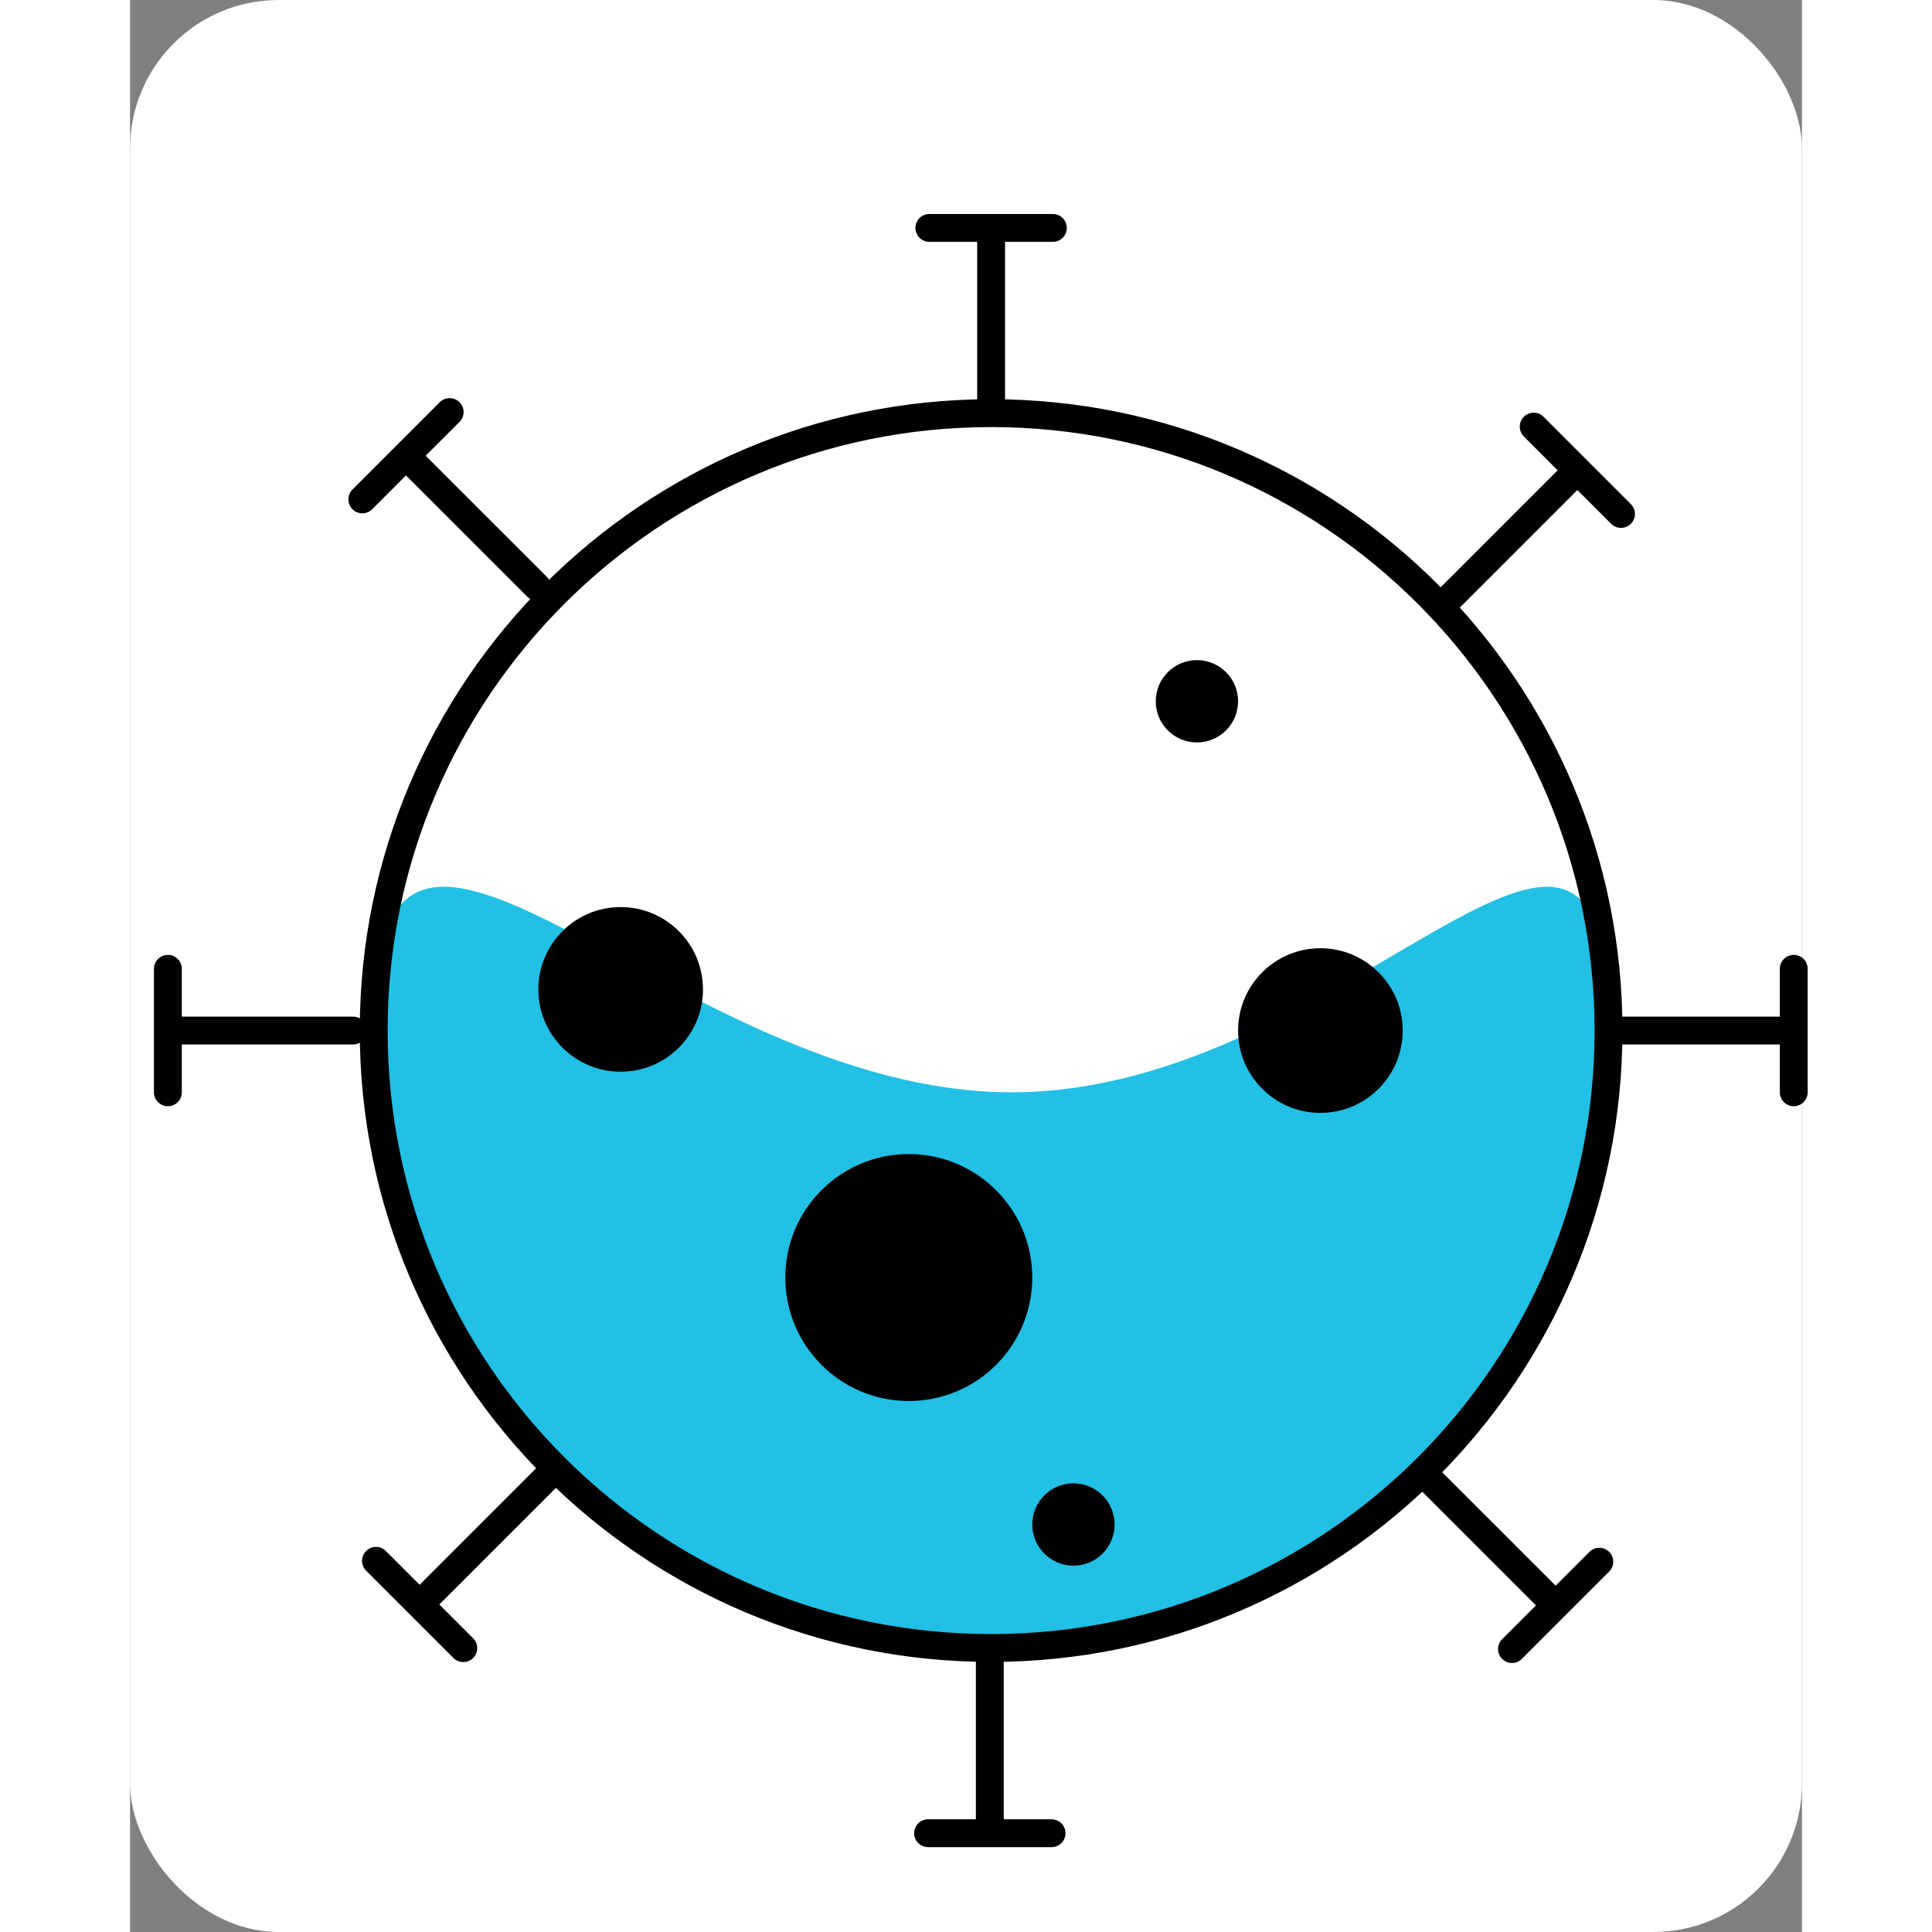
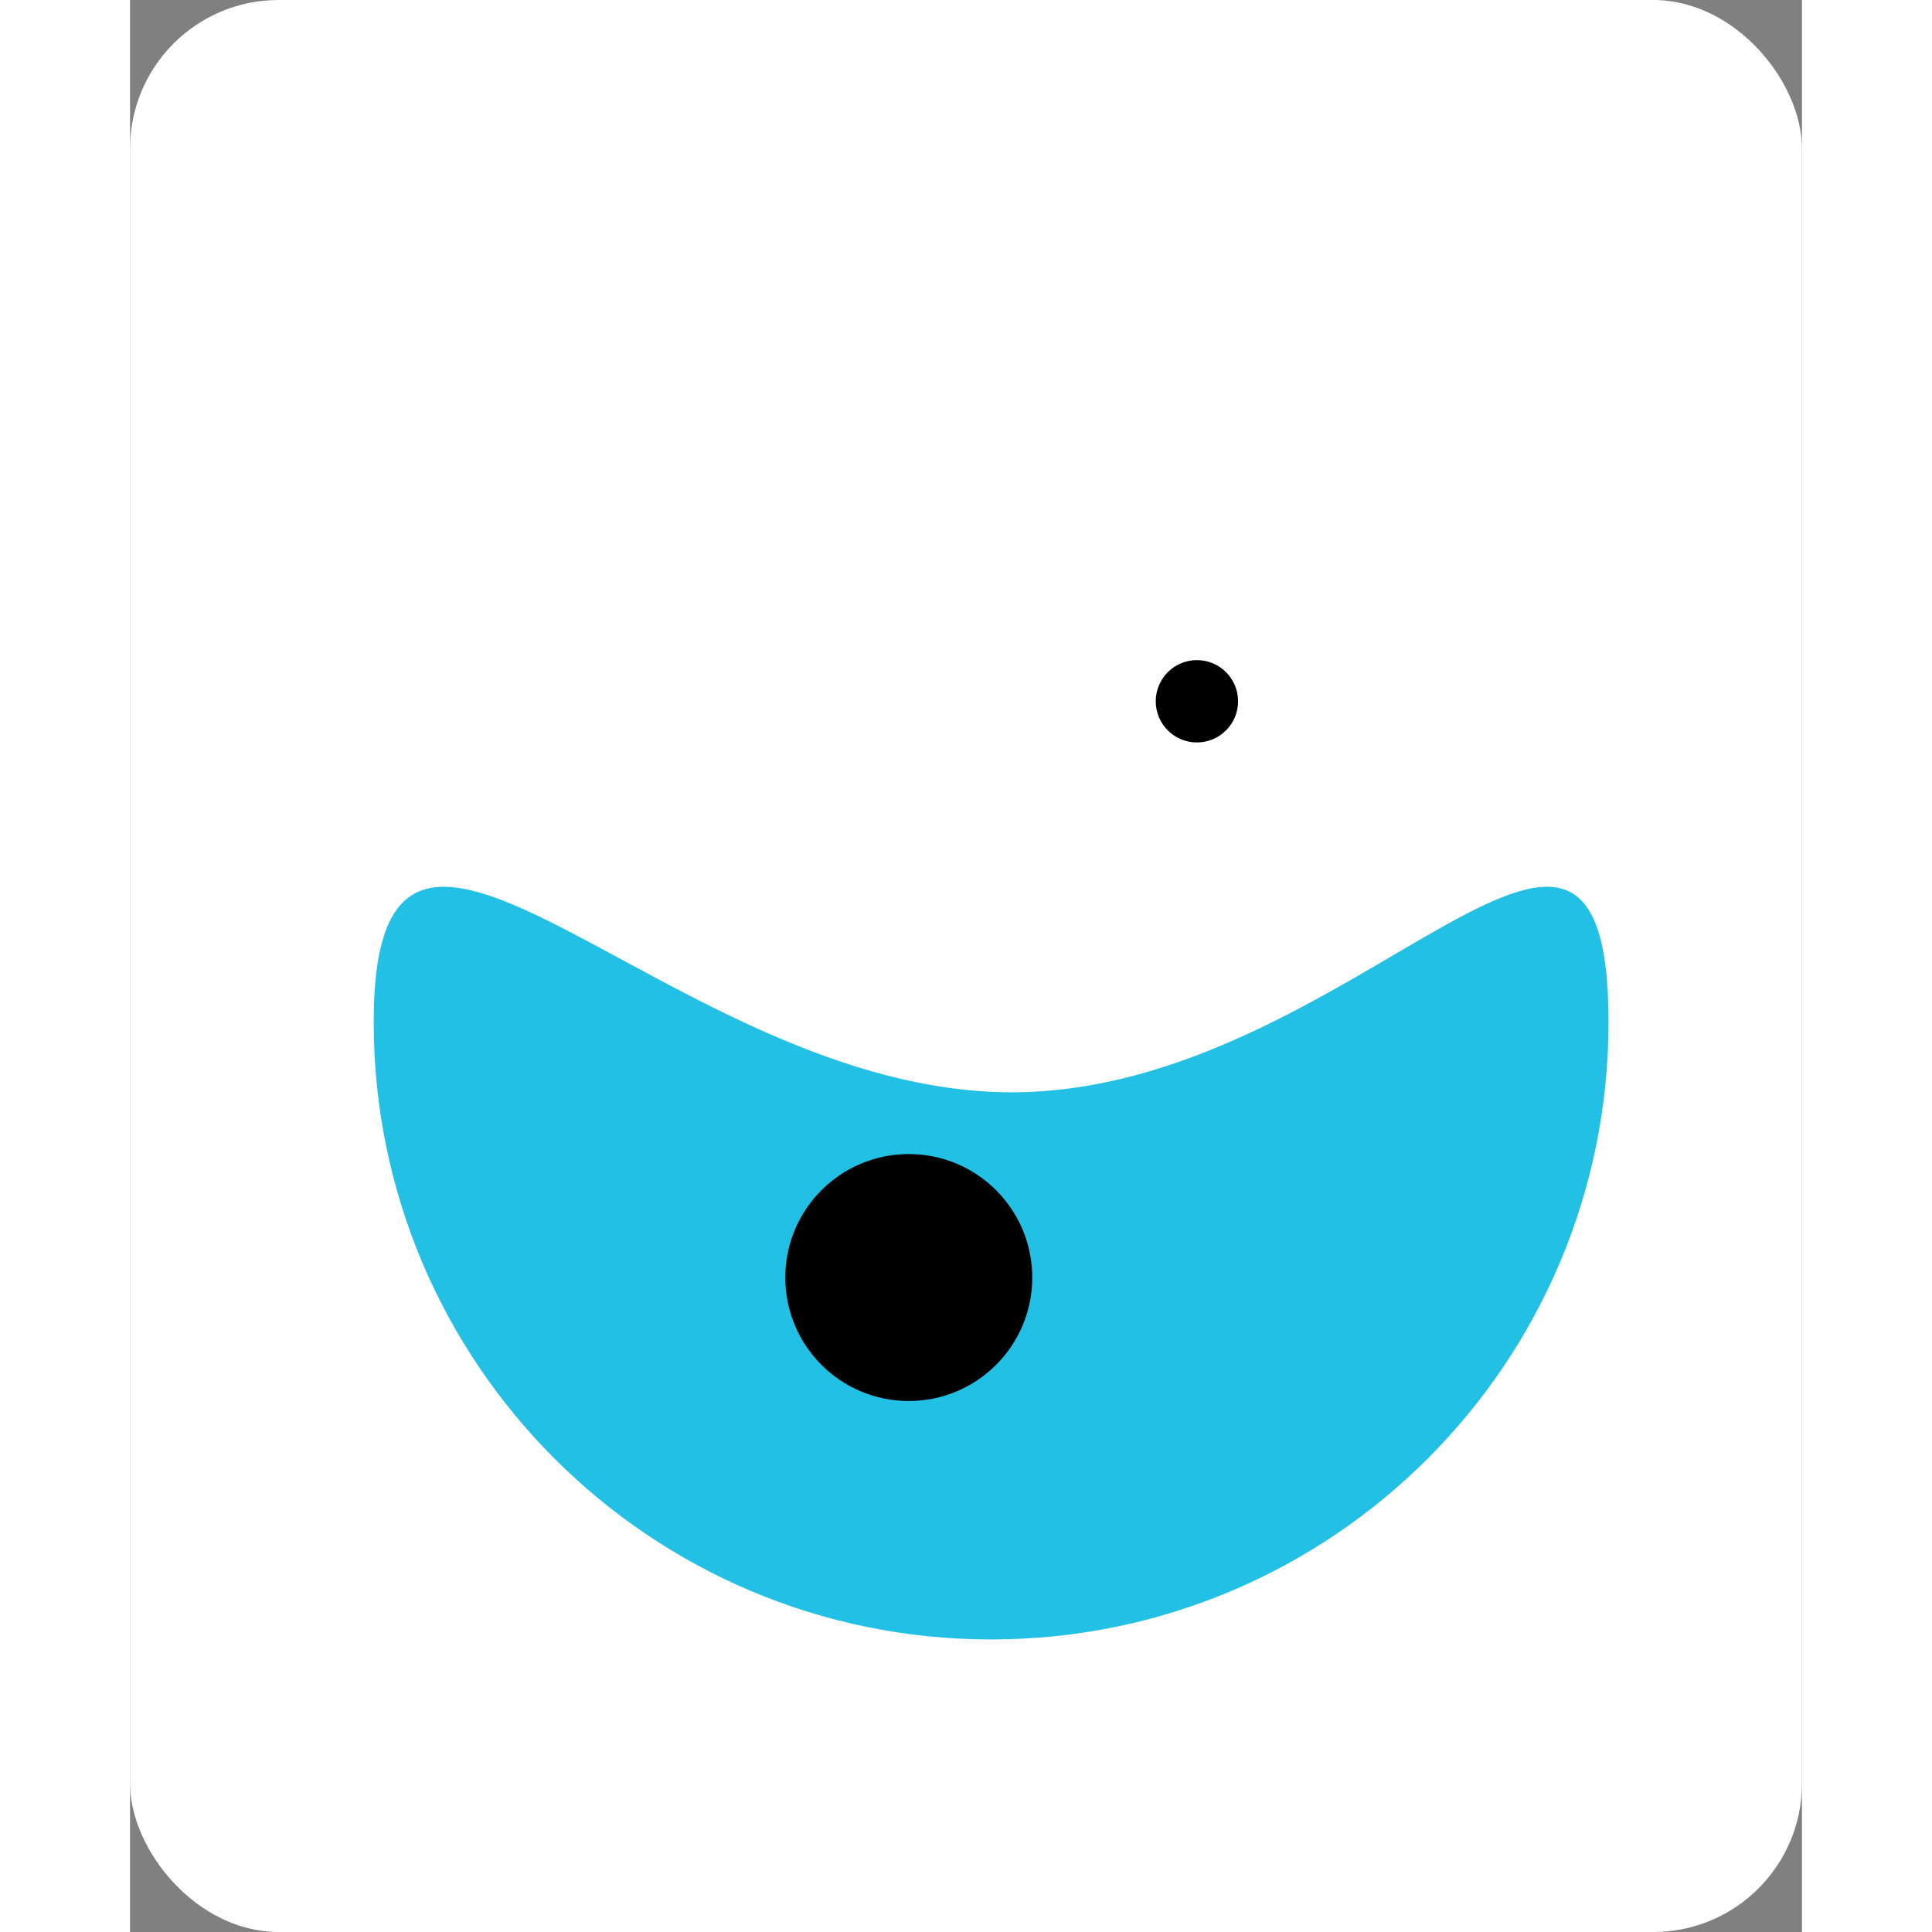
<svg xmlns="http://www.w3.org/2000/svg" viewBox="45 38 90 104" width="180" height="180" fill="none">
  <rect x="45" y="38" width="90" height="104" fill="#808080" stroke="none" />
  <rect x="45" y="38" width="90" height="104" rx="8" fill="white" />
  <path d="M92.459 96.799C110.815 96.799 124.587 74.661 124.587 93.016C124.587 111.372 109.707 126.252 91.352 126.252C72.996 126.252 58.116 111.372 58.116 93.016C58.116 74.661 74.104 96.799 92.459 96.799Z" fill="#21C0E4" />
-   <path d="M124.587 93.475C124.587 111.831 109.707 126.711 91.352 126.711C72.996 126.711 58.116 111.831 58.116 93.475C58.116 75.12 72.996 60.24 91.352 60.24M124.587 93.475C124.587 75.12 109.707 60.24 91.352 60.24M124.587 93.475H134.558M91.352 60.24V50.269M91.352 50.269H94.675M91.352 50.269H88.028M115.859 70.366L122.909 63.316M122.909 63.316L125.259 65.666M122.909 63.316L120.559 60.965M134.558 93.475V96.799M134.558 93.475V90.152M114.69 117.368L121.741 124.418M121.741 124.418L119.391 126.769M121.741 124.418L124.091 122.068M57.008 93.475H47.037M47.037 93.475L47.037 96.799M47.037 93.475L47.037 90.152M66.905 69.582L59.854 62.532M59.854 62.532L57.504 64.882M59.854 62.532L62.205 60.182M91.282 126.711V136.682M91.282 136.682H87.959M91.282 136.682H94.606M67.639 117.319L60.589 124.369M60.589 124.369L58.239 122.019M60.589 124.369L62.939 126.72" stroke="black" stroke-width="1.5" stroke-linecap="round" />
-   <path d="M75.841 91.26C75.841 93.707 73.858 95.691 71.41 95.691C68.963 95.691 66.979 93.707 66.979 91.26C66.979 88.812 68.963 86.828 71.41 86.828C73.858 86.828 75.841 88.812 75.841 91.26Z" fill="black" />
-   <path d="M113.508 93.475C113.508 95.923 111.524 97.907 109.077 97.907C106.63 97.907 104.646 95.923 104.646 93.475C104.646 91.028 106.63 89.044 109.077 89.044C111.524 89.044 113.508 91.028 113.508 93.475Z" fill="black" />
  <path d="M104.646 75.75C104.646 76.974 103.654 77.966 102.43 77.966C101.206 77.966 100.214 76.974 100.214 75.75C100.214 74.526 101.206 73.534 102.43 73.534C103.654 73.534 104.646 74.526 104.646 75.75Z" fill="black" />
-   <path d="M97.999 120.064C97.999 121.288 97.007 122.28 95.783 122.28C94.559 122.28 93.567 121.288 93.567 120.064C93.567 118.84 94.559 117.848 95.783 117.848C97.007 117.848 97.999 118.84 97.999 120.064Z" fill="black" />
  <path d="M93.567 106.77C93.567 110.441 90.591 113.417 86.92 113.417C83.249 113.417 80.273 110.441 80.273 106.77C80.273 103.099 83.249 100.123 86.92 100.123C90.591 100.123 93.567 103.099 93.567 106.77Z" fill="black" />
</svg>